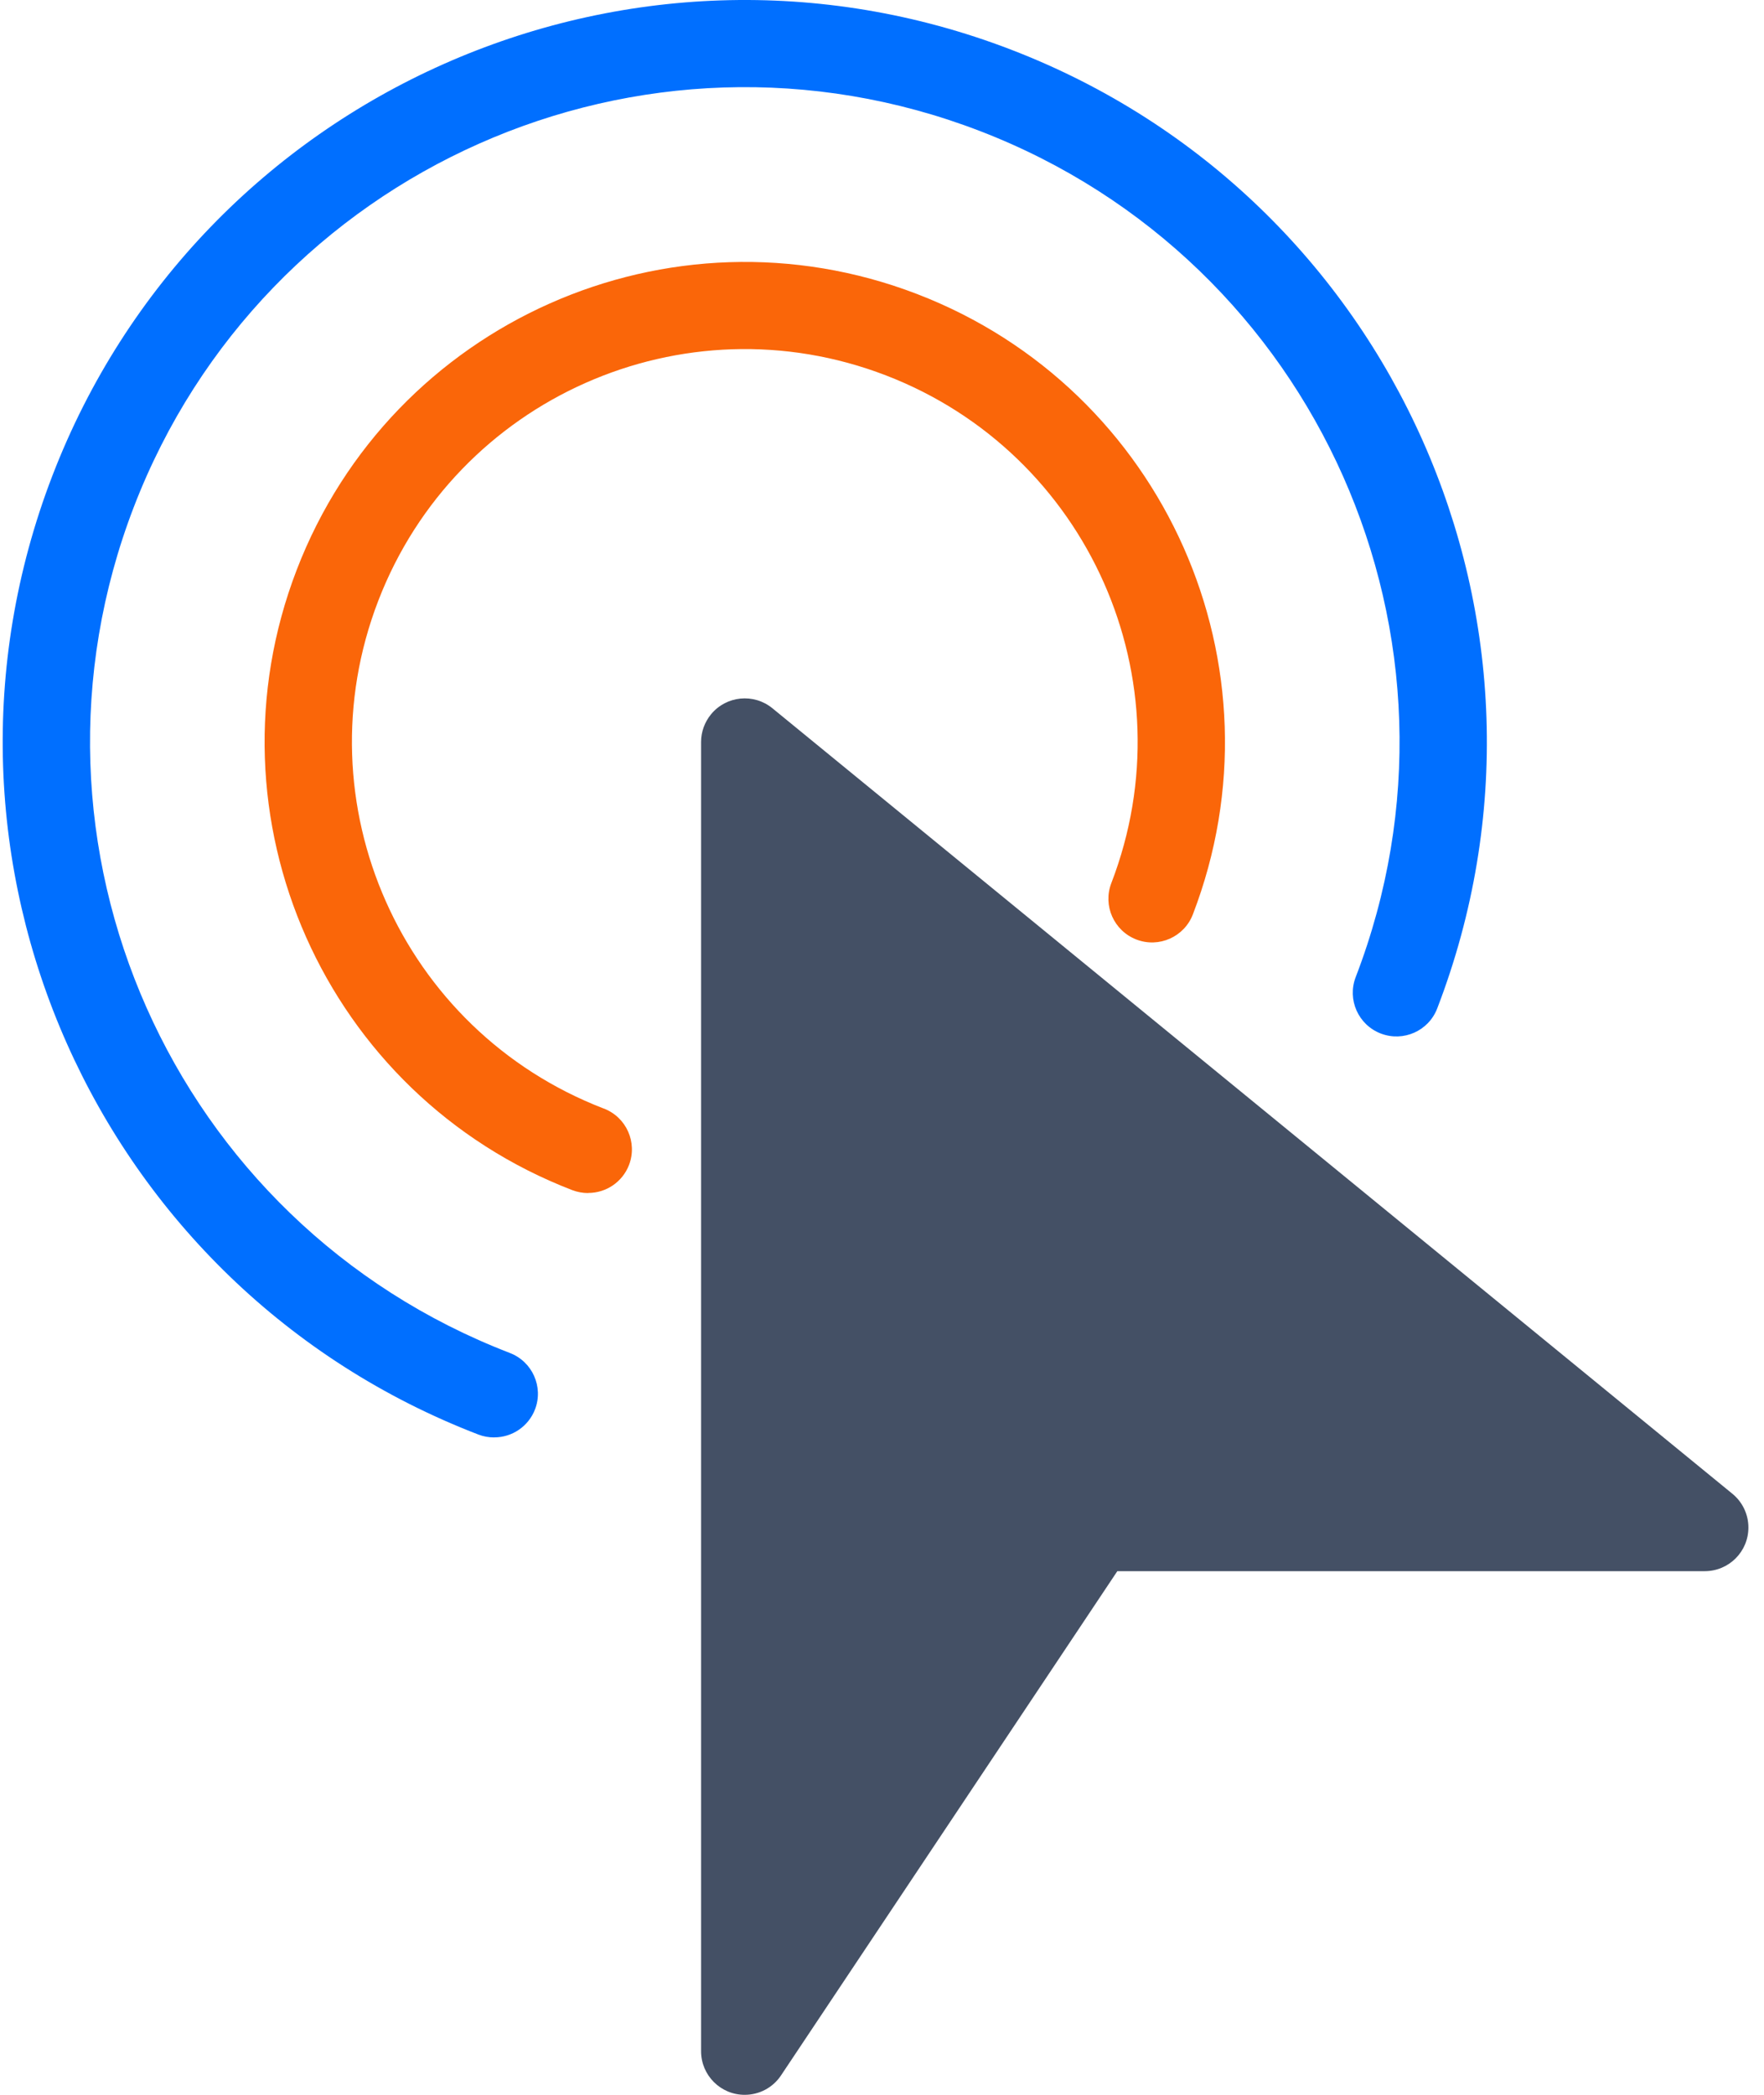
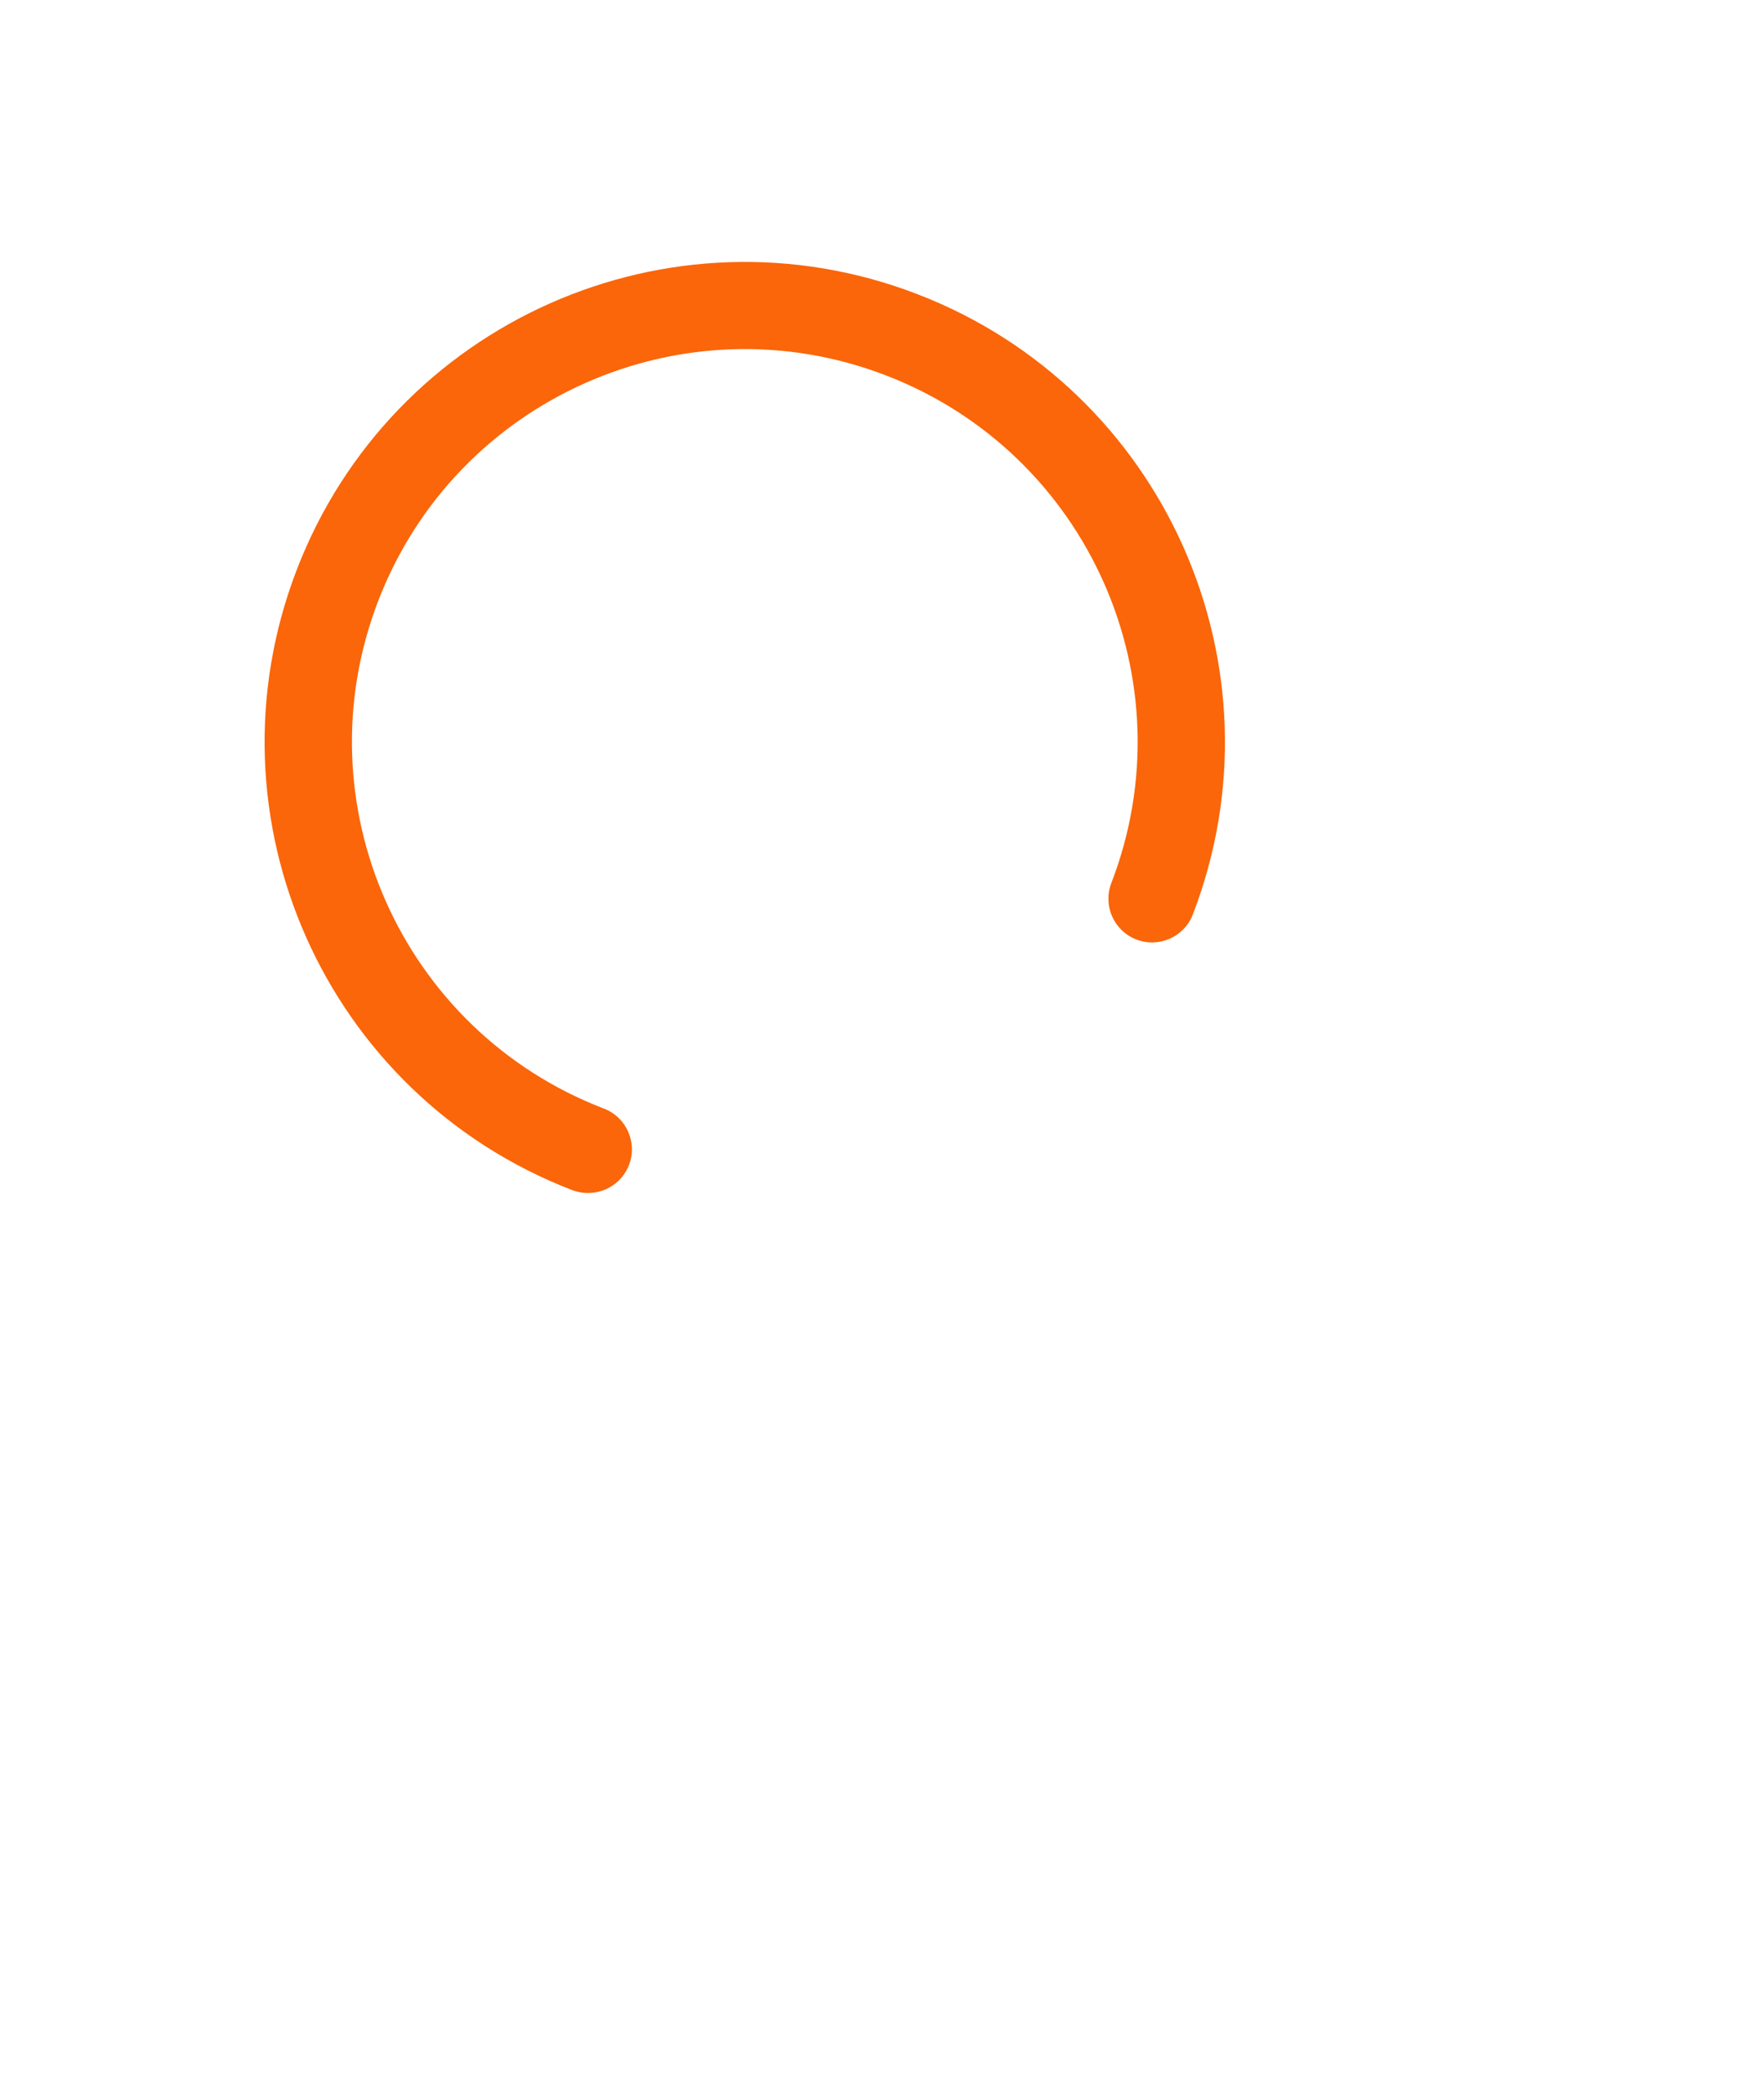
<svg xmlns="http://www.w3.org/2000/svg" width="32px" height="38px" viewBox="0 0 32 38" version="1.1">
  <title>icn-prospecto</title>
  <g id="landing-v8" stroke="none" stroke-width="1" fill="none" fill-rule="evenodd">
    <g id="landing---multicot-consumidor" transform="translate(-472, -2841)" fill-rule="nonzero">
      <g id="icn-prospecto" transform="translate(472, 2841)">
-         <path d="M31.428,27.098 L14.012,12.848 C13.674,12.571 13.175,12.62 12.898,12.958 C12.782,13.1 12.718,13.277 12.718,13.459 L12.718,37.209 C12.718,37.646 13.073,38.001 13.51,38 C13.775,38 14.022,37.868 14.168,37.648 L20.269,28.501 L30.926,28.501 C31.364,28.5 31.718,28.146 31.717,27.708 C31.717,27.471 31.61,27.247 31.427,27.097 L31.428,27.098 Z" id="Path" fill="#445065" />
        <g id="Group">
-           <path d="M8.964,26.075 C8.867,26.075 8.77,26.058 8.679,26.023 C1.742,23.355 -1.719,15.568 0.95,8.63 C3.618,1.693 11.405,-1.768 18.342,0.901 C25.28,3.569 28.74,11.356 26.072,18.293 C25.915,18.702 25.457,18.905 25.048,18.748 C24.64,18.591 24.436,18.133 24.593,17.725 C26.949,11.604 23.898,4.733 17.777,2.377 C11.656,0.02 4.785,3.072 2.429,9.193 C0.073,15.313 3.124,22.185 9.245,24.541 C9.246,24.542 9.248,24.542 9.249,24.543 C9.657,24.699 9.862,25.157 9.706,25.565 C9.588,25.872 9.293,26.075 8.964,26.074 L8.964,26.075 Z" id="Path" fill="#006FFF" />
          <path d="M10.669,21.642 C10.572,21.642 10.475,21.624 10.384,21.59 C5.895,19.863 3.656,14.824 5.383,10.336 C7.11,5.847 12.148,3.608 16.637,5.334 C21.126,7.061 23.365,12.099 21.639,16.588 C21.482,16.996 21.023,17.2 20.615,17.043 C20.207,16.886 20.003,16.428 20.16,16.02 L20.16,16.02 C21.574,12.347 19.744,8.224 16.072,6.81 C12.4,5.396 8.276,7.226 6.862,10.898 C5.448,14.57 7.278,18.693 10.95,20.108 C10.952,20.108 10.953,20.109 10.954,20.109 C11.363,20.266 11.567,20.723 11.411,21.132 C11.293,21.439 10.998,21.641 10.669,21.64 L10.669,21.642 Z" id="Path" fill="#FA6609" />
        </g>
      </g>
    </g>
  </g>
</svg>